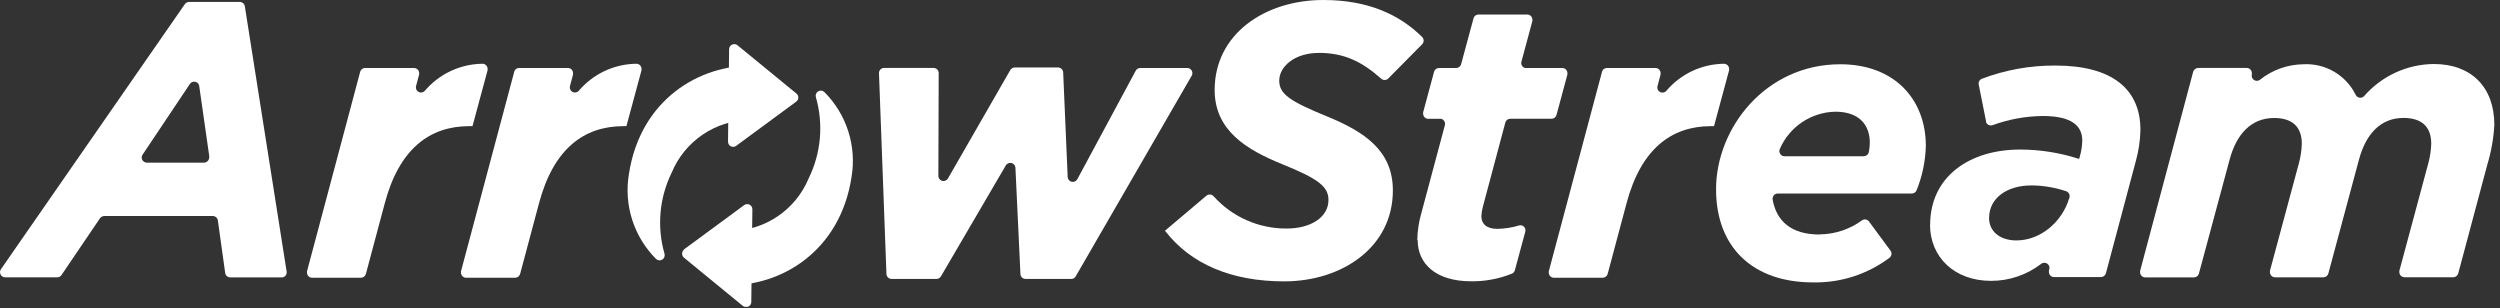
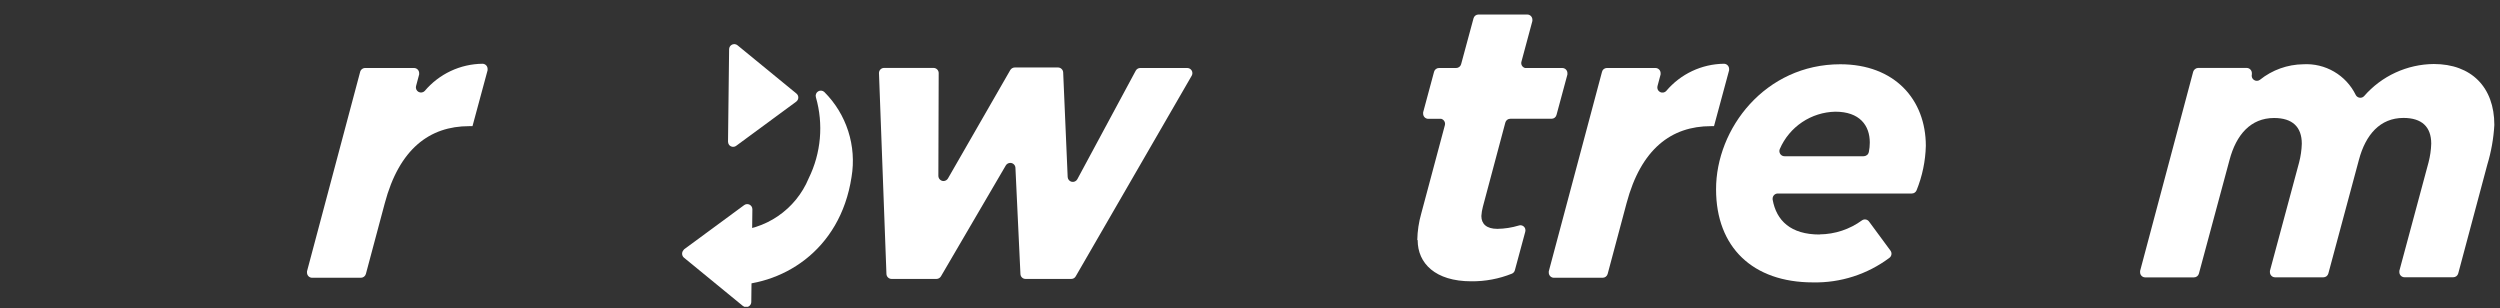
<svg xmlns="http://www.w3.org/2000/svg" width="389" height="48" viewBox="0 0 389 48" fill="none">
  <rect x="0" y="0" width="389" height="48" fill="#333333" stroke="none" />
  <g clip-path="url(#clip0)">
-     <path d="M29.41 0.3H37.31C37.504 0.301 37.691 0.372 37.837 0.501C37.982 0.63 38.076 0.807 38.1 1L44.6 42.25C44.617 42.354 44.613 42.46 44.588 42.562C44.564 42.665 44.519 42.761 44.456 42.846C44.394 42.931 44.315 43.002 44.225 43.056C44.135 43.11 44.034 43.145 43.93 43.16H35.83C35.638 43.162 35.452 43.094 35.307 42.969C35.162 42.844 35.067 42.67 35.04 42.48L33.9 34.3C33.872 34.11 33.776 33.936 33.632 33.81C33.487 33.684 33.302 33.613 33.11 33.61H16.23C16.099 33.615 15.971 33.649 15.855 33.709C15.74 33.77 15.639 33.856 15.56 33.96L9.56 42.81C9.487 42.919 9.387 43.008 9.269 43.067C9.152 43.127 9.021 43.155 8.89 43.15H0.8C0.655 43.15 0.512 43.11 0.388 43.035C0.263 42.96 0.162 42.852 0.094 42.724C0.026 42.595 -0.005 42.45 0.003 42.305C0.011 42.16 0.058 42.02 0.14 41.9L28.76 0.65C28.833 0.544 28.93 0.457 29.043 0.397C29.156 0.336 29.282 0.303 29.41 0.3V0.3ZM32.58 24.44L31 13.39C30.987 13.286 30.953 13.186 30.9 13.096C30.847 13.005 30.776 12.927 30.692 12.864C30.608 12.802 30.512 12.757 30.411 12.732C30.309 12.707 30.203 12.703 30.1 12.72C29.989 12.733 29.883 12.771 29.788 12.829C29.693 12.888 29.611 12.967 29.55 13.06L22.19 24.06C22.13 24.147 22.088 24.245 22.067 24.348C22.046 24.451 22.045 24.558 22.066 24.661C22.086 24.765 22.127 24.863 22.186 24.951C22.246 25.038 22.322 25.113 22.41 25.17C22.539 25.261 22.692 25.309 22.85 25.31H31.75C31.962 25.305 32.164 25.218 32.313 25.067C32.463 24.915 32.547 24.712 32.55 24.5C32.55 24.5 32.58 24.47 32.58 24.44Z" fill="white" />
    <path d="M56.84 10.58H64.42C64.632 10.58 64.836 10.664 64.986 10.814C65.136 10.964 65.22 11.168 65.22 11.38C65.225 11.447 65.225 11.513 65.22 11.58L64.73 13.42C64.691 13.59 64.709 13.768 64.78 13.927C64.851 14.085 64.972 14.217 65.125 14.3C65.278 14.384 65.454 14.416 65.626 14.39C65.799 14.365 65.958 14.284 66.08 14.16C67.187 12.847 68.564 11.789 70.117 11.057C71.67 10.325 73.363 9.937 75.08 9.92C75.185 9.921 75.289 9.943 75.385 9.985C75.482 10.026 75.569 10.086 75.643 10.161C75.716 10.237 75.774 10.325 75.813 10.423C75.852 10.521 75.871 10.625 75.87 10.73C75.88 10.796 75.88 10.864 75.87 10.93L73.52 19.63H73C66.86 19.63 62.12 23.16 59.87 31.63L56.93 42.63C56.883 42.798 56.782 42.947 56.643 43.053C56.504 43.159 56.335 43.218 56.16 43.22H48.56C48.455 43.219 48.351 43.197 48.255 43.155C48.158 43.114 48.071 43.054 47.997 42.979C47.924 42.903 47.866 42.815 47.827 42.717C47.788 42.619 47.769 42.515 47.77 42.41C47.76 42.347 47.76 42.283 47.77 42.22L56.03 11.22C56.069 11.036 56.172 10.871 56.32 10.754C56.468 10.637 56.652 10.576 56.84 10.58V10.58Z" fill="white" />
-     <path d="M80.79 10.58H88.37C88.582 10.58 88.786 10.664 88.936 10.814C89.086 10.964 89.17 11.168 89.17 11.38C89.175 11.447 89.175 11.513 89.17 11.58L88.68 13.42C88.641 13.59 88.659 13.768 88.73 13.927C88.801 14.085 88.922 14.217 89.075 14.3C89.228 14.384 89.404 14.416 89.576 14.39C89.749 14.365 89.908 14.284 90.03 14.16C91.137 12.847 92.514 11.789 94.067 11.057C95.62 10.325 97.313 9.937 99.03 9.92C99.135 9.921 99.239 9.943 99.335 9.985C99.432 10.026 99.519 10.086 99.593 10.161C99.666 10.237 99.724 10.325 99.763 10.423C99.802 10.521 99.821 10.625 99.82 10.73C99.83 10.796 99.83 10.864 99.82 10.93L97.47 19.63H97C90.86 19.63 86.12 23.16 83.87 31.63L80.93 42.63C80.879 42.798 80.776 42.946 80.636 43.052C80.496 43.158 80.326 43.217 80.15 43.22H72.52C72.415 43.219 72.311 43.197 72.215 43.155C72.118 43.114 72.031 43.054 71.957 42.979C71.884 42.903 71.826 42.815 71.787 42.717C71.748 42.619 71.729 42.515 71.73 42.41C71.72 42.347 71.72 42.283 71.73 42.22L80 11.22C80.033 11.037 80.132 10.871 80.276 10.754C80.421 10.636 80.604 10.575 80.79 10.58V10.58Z" fill="white" />
    <path d="M137.53 10.57H145.26C145.472 10.57 145.676 10.654 145.826 10.804C145.976 10.954 146.06 11.158 146.06 11.37V11.37L146.01 27.37C146.013 27.583 146.099 27.787 146.251 27.936C146.402 28.086 146.607 28.17 146.82 28.17C146.958 28.166 147.092 28.127 147.211 28.057C147.33 27.987 147.429 27.889 147.5 27.77L157.2 10.9C157.271 10.78 157.372 10.681 157.493 10.611C157.614 10.54 157.75 10.502 157.89 10.5H164.63C164.835 10.502 165.031 10.582 165.179 10.723C165.328 10.864 165.417 11.056 165.43 11.26L166.13 27.55C166.14 27.724 166.206 27.889 166.318 28.022C166.43 28.154 166.582 28.247 166.752 28.285C166.921 28.324 167.099 28.306 167.257 28.235C167.415 28.163 167.546 28.042 167.63 27.89L176.72 11C176.788 10.874 176.889 10.768 177.012 10.694C177.136 10.62 177.276 10.581 177.42 10.58H184.74C184.88 10.581 185.018 10.618 185.139 10.688C185.26 10.759 185.361 10.86 185.431 10.981C185.501 11.103 185.537 11.241 185.537 11.381C185.537 11.521 185.5 11.659 185.43 11.78L167.38 43C167.312 43.123 167.211 43.224 167.09 43.295C166.969 43.365 166.83 43.402 166.69 43.4H159.58C159.374 43.403 159.175 43.325 159.025 43.183C158.876 43.041 158.788 42.846 158.78 42.64L158 26.09C157.985 25.88 157.887 25.683 157.727 25.545C157.568 25.406 157.361 25.336 157.15 25.35C157.021 25.358 156.895 25.396 156.784 25.462C156.672 25.528 156.579 25.62 156.51 25.73L146.41 43C146.339 43.118 146.24 43.217 146.121 43.287C146.002 43.357 145.868 43.396 145.73 43.4H138.73C138.523 43.4 138.324 43.32 138.175 43.176C138.025 43.033 137.938 42.837 137.93 42.63L136.77 11.4C136.765 11.296 136.78 11.192 136.815 11.095C136.849 10.997 136.903 10.906 136.973 10.829C137.042 10.752 137.127 10.69 137.221 10.645C137.314 10.601 137.416 10.575 137.52 10.57H137.53Z" fill="white" />
-     <path d="M181.25 35.92L187.72 30.45C187.876 30.32 188.075 30.254 188.277 30.265C188.479 30.276 188.67 30.364 188.81 30.51C190.244 32.112 192.001 33.391 193.967 34.261C195.932 35.132 198.06 35.575 200.21 35.56C203.98 35.56 206.71 33.79 206.71 31.12C206.71 29.05 205.19 27.84 199.47 25.53C193.94 23.28 189 20.3 189 14C189 5.31 196.79 0 205.91 0C212.84 0 217.74 2.25 221.29 5.76C221.437 5.91 221.519 6.111 221.519 6.32C221.519 6.529 221.437 6.73 221.29 6.88L216 12.23C215.851 12.371 215.655 12.449 215.45 12.449C215.245 12.449 215.049 12.371 214.9 12.23C211.9 9.58 209.14 8.23 205.25 8.23C201.36 8.23 199.05 10.41 199.05 12.54C199.05 14.67 200.75 15.76 206.52 18.13C212.29 20.5 216.73 23.42 216.73 29.62C216.73 38.55 208.73 43.78 199.83 43.78C191.63 43.78 185.31 41.11 181.3 35.94" fill="white" />
    <path d="M220.53 37.32C220.558 35.943 220.763 34.575 221.14 33.25L224.82 19.49C224.849 19.388 224.857 19.28 224.845 19.175C224.832 19.069 224.799 18.967 224.747 18.874C224.695 18.781 224.625 18.699 224.542 18.634C224.458 18.568 224.362 18.519 224.26 18.49C224.19 18.48 224.12 18.48 224.05 18.49H222.24C222.135 18.49 222.031 18.469 221.934 18.429C221.837 18.389 221.749 18.33 221.674 18.256C221.6 18.181 221.541 18.093 221.501 17.996C221.461 17.899 221.44 17.795 221.44 17.69C221.43 17.62 221.43 17.55 221.44 17.48L223.14 11.17C223.184 11 223.284 10.85 223.424 10.743C223.563 10.636 223.734 10.579 223.91 10.58H226.58C226.755 10.58 226.926 10.522 227.065 10.415C227.204 10.308 227.304 10.159 227.35 9.99L229.28 2.85C229.324 2.68 229.424 2.53 229.564 2.423C229.703 2.316 229.874 2.259 230.05 2.26H237.64C237.852 2.26 238.056 2.344 238.206 2.494C238.356 2.644 238.44 2.848 238.44 3.06C238.45 3.126 238.45 3.194 238.44 3.26L236.74 9.58C236.708 9.682 236.698 9.79 236.709 9.897C236.72 10.004 236.753 10.107 236.805 10.2C236.858 10.294 236.928 10.376 237.014 10.441C237.099 10.506 237.196 10.554 237.3 10.58H237.51H243.09C243.195 10.58 243.299 10.601 243.396 10.641C243.493 10.681 243.581 10.74 243.656 10.814C243.73 10.889 243.789 10.977 243.829 11.074C243.869 11.171 243.89 11.275 243.89 11.38C243.9 11.45 243.9 11.52 243.89 11.59L242.19 17.89C242.146 18.06 242.046 18.21 241.906 18.317C241.767 18.424 241.596 18.481 241.42 18.48H235C234.824 18.479 234.653 18.536 234.514 18.643C234.374 18.75 234.274 18.9 234.23 19.07L230.74 32.15C230.611 32.627 230.53 33.117 230.5 33.61C230.5 34.83 231.29 35.61 232.99 35.61C234.122 35.593 235.246 35.418 236.33 35.09C236.43 35.056 236.537 35.043 236.642 35.052C236.748 35.06 236.85 35.09 236.944 35.14C237.037 35.19 237.12 35.258 237.186 35.34C237.253 35.423 237.302 35.518 237.33 35.62C237.37 35.764 237.37 35.916 237.33 36.06L235.71 42.06C235.678 42.175 235.622 42.281 235.544 42.371C235.466 42.461 235.369 42.532 235.26 42.58C233.249 43.388 231.098 43.792 228.93 43.77C223.33 43.77 220.59 40.97 220.59 37.38" fill="white" />
    <path d="M250 10.58H257.59C257.802 10.58 258.006 10.664 258.156 10.814C258.306 10.964 258.39 11.168 258.39 11.38C258.4 11.446 258.4 11.514 258.39 11.58L257.9 13.42C257.857 13.592 257.873 13.773 257.944 13.935C258.015 14.097 258.139 14.231 258.294 14.316C258.45 14.4 258.629 14.431 258.804 14.403C258.978 14.374 259.139 14.289 259.26 14.16C260.367 12.847 261.744 11.789 263.297 11.057C264.85 10.325 266.543 9.937 268.26 9.92C268.471 9.925 268.672 10.013 268.82 10.164C268.967 10.316 269.05 10.519 269.05 10.73C269.06 10.796 269.06 10.864 269.05 10.93L266.7 19.63H266.22C260.08 19.63 255.34 23.16 253.09 31.63L250.15 42.63C250.102 42.8 250 42.95 249.859 43.056C249.718 43.163 249.547 43.22 249.37 43.22H241.79C241.578 43.22 241.374 43.136 241.224 42.986C241.074 42.836 240.99 42.632 240.99 42.42C240.985 42.353 240.985 42.287 240.99 42.22L249.26 11.22C249.292 11.045 249.383 10.886 249.517 10.77C249.652 10.653 249.822 10.586 250 10.58V10.58Z" fill="white" />
    <path d="M283.13 36.47C285.513 36.45 287.829 35.68 289.75 34.27C289.92 34.16 290.126 34.119 290.325 34.156C290.524 34.194 290.701 34.306 290.82 34.47L294.16 39C294.223 39.085 294.268 39.181 294.293 39.283C294.318 39.385 294.323 39.491 294.307 39.595C294.292 39.699 294.255 39.799 294.201 39.889C294.147 39.979 294.075 40.058 293.99 40.12V40.12C290.561 42.687 286.372 44.032 282.09 43.94C272.73 43.94 267.02 38.47 267.02 29.47C267 20 274.67 10 286.35 10C294.79 10 299.66 15.47 299.66 22.7C299.599 25.071 299.111 27.412 298.22 29.61C298.16 29.758 298.058 29.884 297.926 29.973C297.794 30.062 297.639 30.11 297.48 30.11H276.62C276.408 30.11 276.204 30.194 276.054 30.344C275.904 30.494 275.82 30.698 275.82 30.91C275.815 30.953 275.815 30.997 275.82 31.04C276.4 34.35 278.66 36.49 283.12 36.49L283.13 36.47ZM290 24.3C290.184 24.302 290.363 24.24 290.507 24.125C290.651 24.011 290.751 23.85 290.79 23.67C290.89 23.18 290.94 22.68 290.94 22.18C290.94 19.51 289.36 17.38 285.58 17.38C283.735 17.416 281.94 17.983 280.408 19.011C278.876 20.039 277.672 21.486 276.94 23.18C276.855 23.374 276.849 23.593 276.924 23.792C276.999 23.99 277.148 24.151 277.34 24.24C277.443 24.288 277.556 24.312 277.67 24.31H290V24.3Z" fill="white" />
-     <path d="M300.33 35C300.33 27.46 306.47 23.27 314.33 23.27C317.448 23.273 320.545 23.766 323.51 24.73L323.63 24.31C323.862 23.517 323.987 22.696 324 21.87C324 19.62 322.42 18.05 317.86 18.05C315.188 18.078 312.54 18.562 310.03 19.48C309.834 19.545 309.62 19.531 309.433 19.442C309.247 19.352 309.102 19.194 309.03 19C309.026 18.96 309.026 18.92 309.03 18.88L307.89 13.16C307.853 12.978 307.88 12.788 307.968 12.624C308.056 12.459 308.198 12.331 308.37 12.26C312.036 10.87 315.929 10.171 319.85 10.2C328.61 10.2 333.05 13.84 333.05 20.2C333.018 21.864 332.773 23.518 332.32 25.12L327.68 42.52C327.634 42.691 327.532 42.841 327.391 42.948C327.25 43.055 327.077 43.112 326.9 43.11H319.6C319.495 43.11 319.392 43.089 319.295 43.049C319.199 43.009 319.111 42.95 319.038 42.875C318.964 42.801 318.906 42.712 318.867 42.615C318.828 42.518 318.809 42.415 318.81 42.31C318.8 42.244 318.8 42.176 318.81 42.11L318.86 41.91C318.892 41.807 318.902 41.698 318.89 41.591C318.878 41.484 318.845 41.38 318.791 41.287C318.738 41.193 318.666 41.111 318.58 41.047C318.493 40.982 318.395 40.935 318.29 40.91C318.171 40.88 318.047 40.878 317.927 40.904C317.808 40.93 317.696 40.983 317.6 41.06C315.365 42.781 312.621 43.71 309.8 43.7C304.14 43.7 300.31 40.04 300.31 34.94L300.33 35ZM322 30.88V30.75C322.063 30.548 322.043 30.33 321.946 30.143C321.849 29.956 321.681 29.814 321.48 29.75C319.751 29.171 317.943 28.868 316.12 28.85C312.3 28.85 309.5 30.79 309.5 33.95C309.5 35.95 311.14 37.41 313.75 37.41C317.59 37.41 320.93 34.41 321.96 30.85" fill="white" />
    <path d="M342 10.57H349.59C349.803 10.573 350.007 10.659 350.156 10.811C350.306 10.962 350.39 11.167 350.39 11.38C350.4 11.443 350.4 11.507 350.39 11.57V11.57C350.347 11.73 350.355 11.9 350.412 12.056C350.47 12.212 350.575 12.346 350.713 12.44C350.85 12.533 351.013 12.582 351.179 12.578C351.346 12.575 351.507 12.519 351.64 12.42C353.557 10.882 355.933 10.03 358.39 10C360.065 9.904 361.731 10.303 363.18 11.148C364.63 11.992 365.798 13.245 366.54 14.75C366.631 14.94 366.793 15.087 366.991 15.16C367.189 15.233 367.407 15.226 367.6 15.14C367.693 15.094 367.777 15.033 367.85 14.96C369.202 13.406 370.868 12.157 372.738 11.295C374.609 10.433 376.641 9.978 378.7 9.96C384.53 9.96 388.12 13.55 388.12 19.44C388.001 21.543 387.631 23.624 387.02 25.64L382.5 42.55C382.454 42.721 382.352 42.871 382.211 42.978C382.07 43.085 381.897 43.142 381.72 43.14H374.14C373.928 43.14 373.724 43.056 373.574 42.906C373.424 42.756 373.34 42.552 373.34 42.34C373.335 42.273 373.335 42.207 373.34 42.14L377.88 25.27C378.13 24.316 378.271 23.336 378.3 22.35C378.3 19.74 376.84 18.35 373.98 18.35C370.34 18.35 368.09 20.96 367.05 24.86L362.29 42.56C362.244 42.729 362.144 42.878 362.005 42.985C361.866 43.092 361.695 43.15 361.52 43.15H354C353.788 43.15 353.584 43.066 353.434 42.916C353.284 42.766 353.2 42.562 353.2 42.35C353.195 42.283 353.195 42.217 353.2 42.15L357.74 25.28C357.99 24.326 358.131 23.346 358.16 22.36C358.16 19.75 356.7 18.36 353.85 18.36C350.2 18.36 347.95 20.98 346.92 24.87L342.15 42.57C342.106 42.74 342.006 42.89 341.866 42.997C341.727 43.104 341.556 43.161 341.38 43.16H333.79C333.685 43.16 333.582 43.139 333.485 43.099C333.389 43.059 333.301 42.999 333.228 42.925C333.154 42.851 333.096 42.762 333.057 42.665C333.018 42.568 332.999 42.465 333 42.36C332.99 42.294 332.99 42.226 333 42.16L341.26 11.16C341.311 10.999 341.409 10.857 341.54 10.752C341.672 10.647 341.832 10.584 342 10.57V10.57Z" fill="white" />
    <path d="M112.28 43.49C112.267 43.594 112.276 43.7 112.304 43.801C112.332 43.903 112.38 43.998 112.445 44.08C112.51 44.163 112.591 44.232 112.683 44.283C112.775 44.335 112.876 44.368 112.98 44.38H113.07C121.47 44.61 130.73 39.14 132.5 27.54C132.9 25.157 132.723 22.712 131.986 20.41C131.248 18.109 129.971 16.017 128.26 14.31C128.132 14.192 127.968 14.119 127.794 14.103C127.621 14.086 127.447 14.127 127.298 14.219C127.15 14.311 127.036 14.448 126.973 14.611C126.91 14.774 126.902 14.952 126.95 15.12C128.16 19.323 127.76 23.826 125.83 27.75C124.841 30.133 123.179 32.176 121.048 33.63C118.917 35.084 116.409 35.887 113.83 35.94C113.648 35.957 113.477 36.036 113.346 36.163C113.215 36.29 113.132 36.459 113.11 36.64L112.28 43.49Z" fill="white" />
    <path d="M106.45 38.79L115.8 31.91C115.92 31.823 116.061 31.771 116.208 31.76C116.355 31.748 116.503 31.778 116.634 31.845C116.766 31.913 116.876 32.015 116.953 32.141C117.03 32.267 117.07 32.412 117.07 32.56L116.9 47C116.897 47.105 116.874 47.209 116.832 47.305C116.789 47.401 116.728 47.487 116.652 47.56C116.575 47.632 116.486 47.689 116.388 47.727C116.29 47.765 116.185 47.783 116.08 47.78C115.905 47.779 115.736 47.719 115.6 47.61L106.42 40.09C106.259 39.952 106.158 39.757 106.139 39.545C106.12 39.334 106.185 39.124 106.32 38.96L106.45 38.79Z" fill="white" />
-     <path d="M118.08 11.12C118.093 11.016 118.084 10.91 118.056 10.809C118.028 10.707 117.98 10.613 117.915 10.53C117.85 10.447 117.769 10.378 117.677 10.327C117.585 10.275 117.484 10.242 117.38 10.23H117.29C108.88 10 99.63 15.48 97.86 27.08C97.459 29.461 97.634 31.904 98.37 34.204C99.106 36.504 100.381 38.594 102.09 40.3C102.218 40.418 102.382 40.491 102.556 40.507C102.729 40.524 102.903 40.483 103.052 40.391C103.2 40.299 103.314 40.162 103.377 39.999C103.44 39.836 103.448 39.658 103.4 39.49C102.191 35.284 102.59 30.778 104.52 26.85C105.509 24.468 107.171 22.424 109.302 20.97C111.433 19.516 113.941 18.713 116.52 18.66C116.702 18.647 116.873 18.571 117.005 18.445C117.136 18.319 117.219 18.151 117.24 17.97L118.08 11.12Z" fill="white" />
    <path d="M123.9 15.81L114.55 22.69C114.465 22.753 114.369 22.798 114.267 22.823C114.165 22.848 114.059 22.853 113.955 22.837C113.851 22.822 113.751 22.785 113.661 22.731C113.571 22.677 113.492 22.605 113.43 22.52C113.332 22.379 113.279 22.212 113.28 22.04L113.45 7.64C113.455 7.491 113.5 7.347 113.582 7.223C113.664 7.099 113.779 7 113.914 6.938C114.049 6.876 114.199 6.852 114.347 6.87C114.494 6.888 114.634 6.947 114.75 7.04L123.93 14.56C124.011 14.627 124.077 14.709 124.126 14.801C124.175 14.894 124.205 14.995 124.214 15.099C124.223 15.203 124.212 15.308 124.18 15.408C124.149 15.508 124.098 15.6 124.03 15.68L123.9 15.81Z" fill="white" />
  </g>
  <defs>
    <clipPath id="clip0">
      <rect width="388.12" height="47.74" fill="white" />
    </clipPath>
  </defs>
</svg>